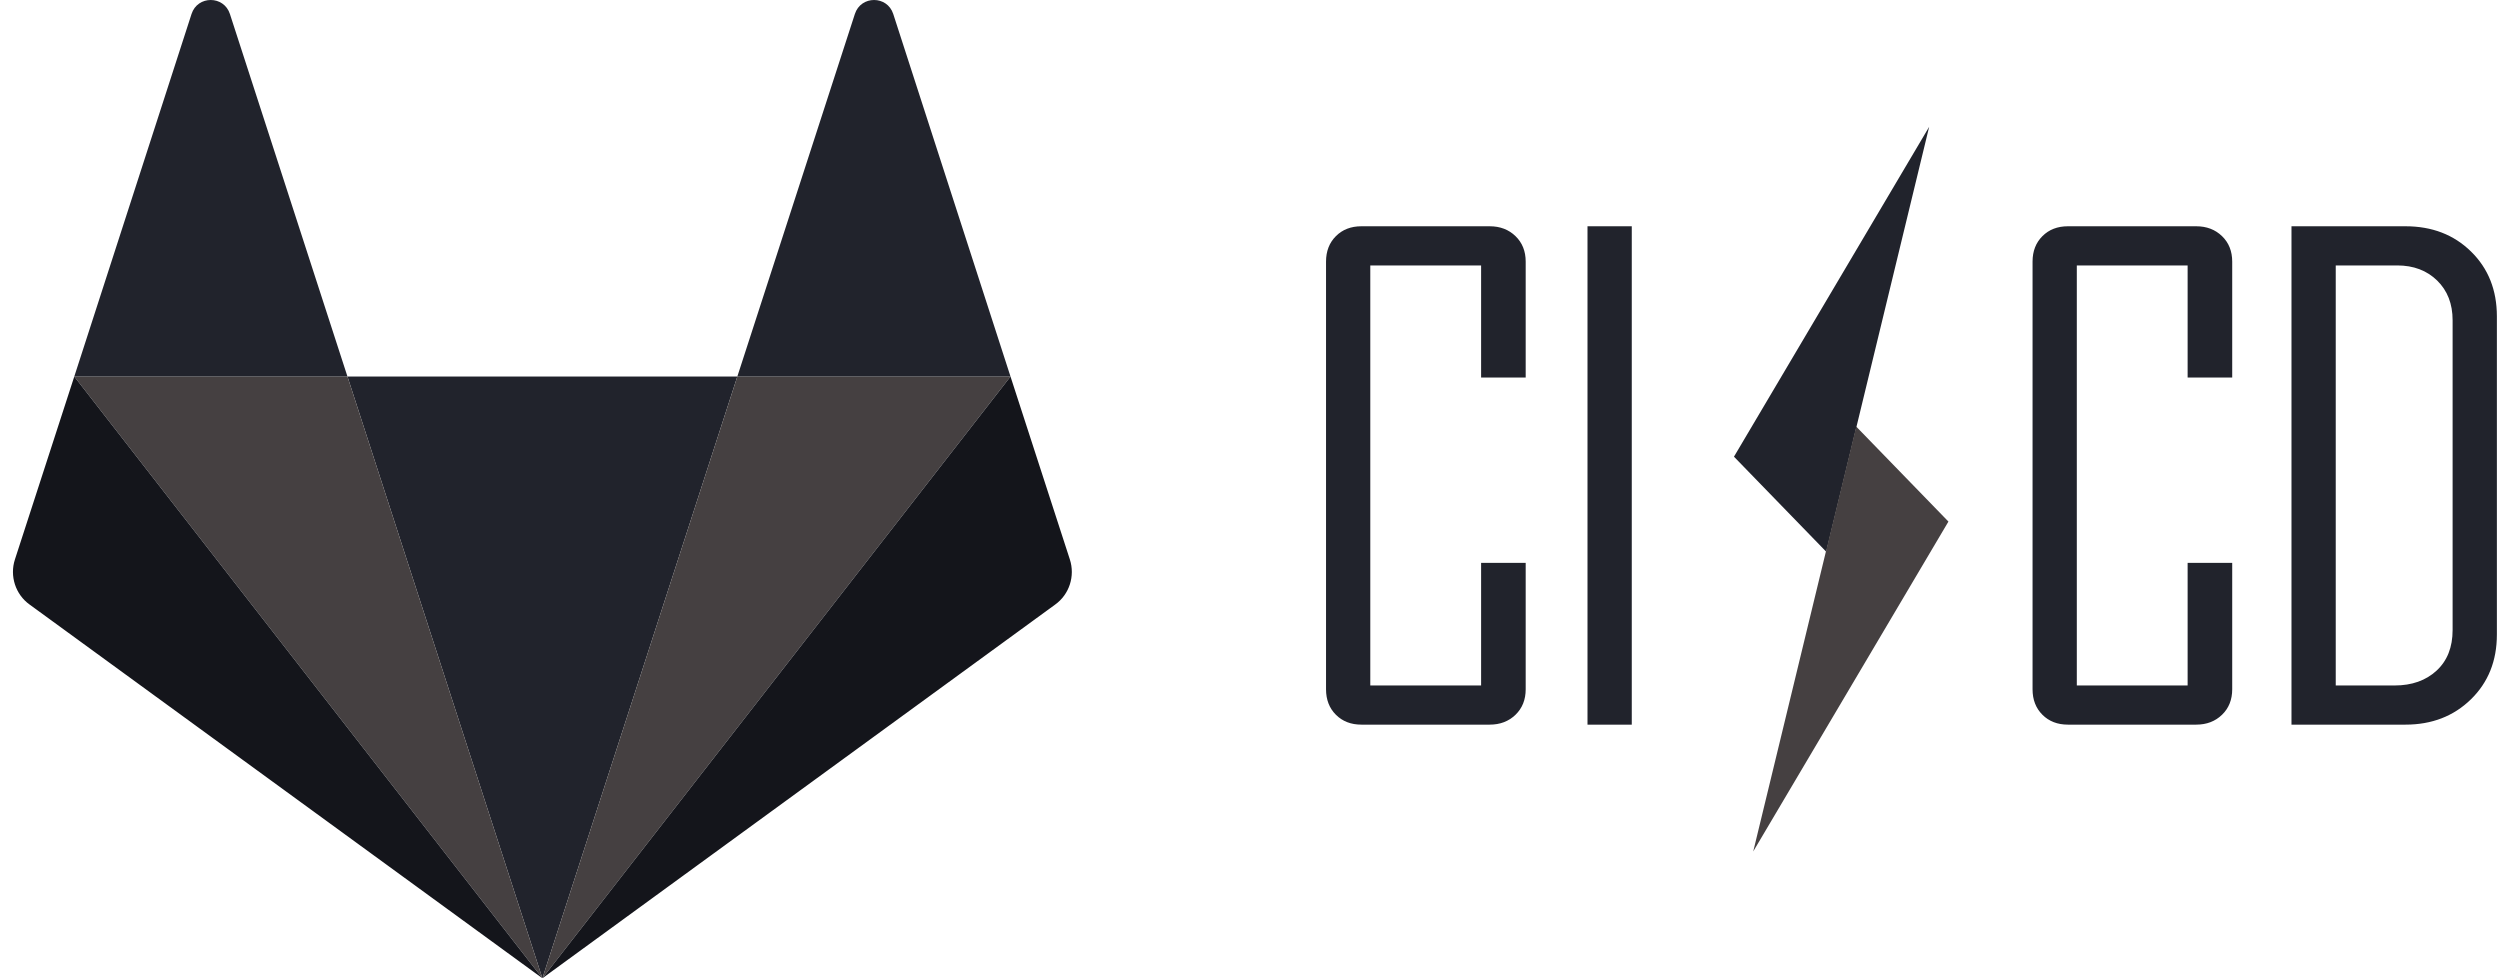
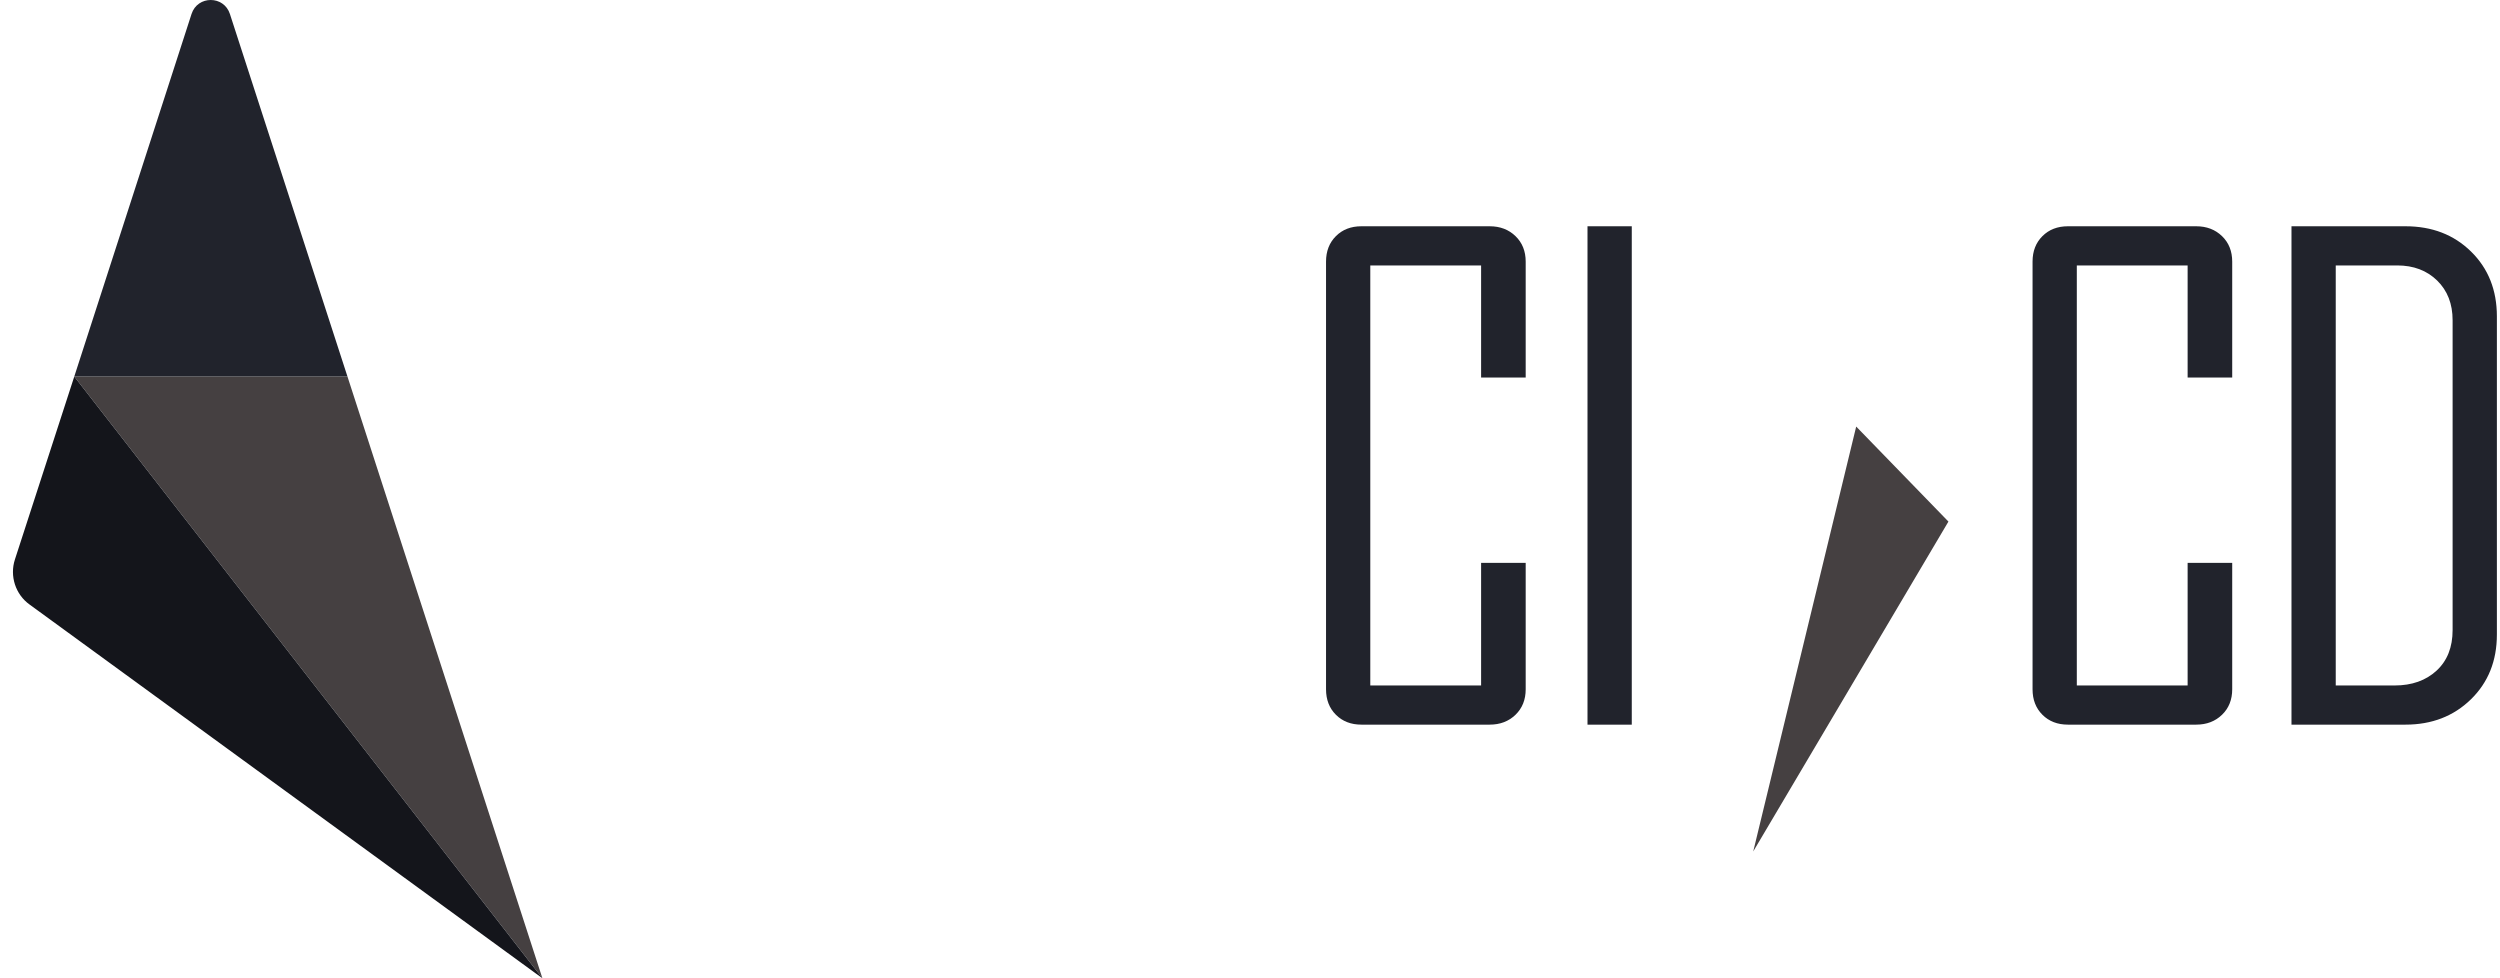
<svg xmlns="http://www.w3.org/2000/svg" width="138px" height="54px" viewBox="0 0 138 54" version="1.1">
  <title>CICD</title>
  <g id="Page-1" stroke="none" stroke-width="1" fill="none" fill-rule="evenodd">
    <g id="Services-Page-V10" transform="translate(-1061, -6291)">
      <g id="Technoloiges" transform="translate(233, 4252)">
        <g id="Cloud-&amp;-DevOps" transform="translate(1, 1766)">
          <g id="Tech-Stacks" transform="translate(491.715, 7)">
            <g id="CICD" transform="translate(336, 266)">
              <g id="logo" fill-rule="nonzero">
-                 <polygon id="Fill-14" fill="#21232C" points="29.225 54 39.985 20.785 18.465 20.785" />
                <polygon id="Fill-16" fill="#454041" points="29.225 54 18.465 20.785 3.385 20.785" />
                <path d="M3.385,20.785 L0.11,30.878 C-0.191,31.799 0.141,32.814 0.917,33.37 L29.225,54 L3.385,20.785 Z" id="Fill-18" fill="#14151B" />
                <path d="M3.385,20.785 L18.465,20.785 L11.977,0.774 C11.645,-0.258 10.189,-0.258 9.857,0.774 L3.385,20.785 Z" id="Fill-20" fill="#21232C" />
-                 <polygon id="Fill-21" fill="#454041" points="29.225 54 39.985 20.785 55.065 20.785" />
-                 <path d="M55.065,20.785 L58.34,30.878 C58.641,31.799 58.309,32.814 57.533,33.37 L29.225,54 L55.065,20.785 L55.065,20.785 Z" id="Fill-22" fill="#14151B" />
-                 <path d="M55.065,20.785 L39.985,20.785 L46.473,0.774 C46.805,-0.258 48.261,-0.258 48.593,0.774 L55.065,20.785 L55.065,20.785 Z" id="Fill-23" fill="#21232C" />
              </g>
              <path d="M81.517,40 C82.091,40 82.566,39.818 82.941,39.455 C83.316,39.092 83.503,38.623 83.503,38.049 L83.503,38.049 L83.503,31.07 L81.042,31.07 L81.042,37.838 L74.925,37.838 L74.925,14.652 L81.042,14.652 L81.042,20.84 L83.503,20.84 L83.503,14.441 C83.503,13.867 83.316,13.398 82.941,13.035 C82.566,12.672 82.091,12.49 81.517,12.49 L81.517,12.49 L74.433,12.49 C73.859,12.49 73.39,12.672 73.027,13.035 C72.663,13.398 72.482,13.867 72.482,14.441 L72.482,14.441 L72.482,38.049 C72.482,38.623 72.663,39.092 73.027,39.455 C73.39,39.818 73.859,40 74.433,40 L74.433,40 L81.517,40 Z M89.359,40 L89.359,12.49 L86.915,12.49 L86.915,40 L89.359,40 Z" id="CI" fill="#21232C" fill-rule="nonzero" />
              <path d="M120.517,40 C121.091,40 121.566,39.818 121.941,39.455 C122.316,39.092 122.503,38.623 122.503,38.049 L122.503,38.049 L122.503,31.07 L120.042,31.07 L120.042,37.838 L113.925,37.838 L113.925,14.652 L120.042,14.652 L120.042,20.84 L122.503,20.84 L122.503,14.441 C122.503,13.867 122.316,13.398 121.941,13.035 C121.566,12.672 121.091,12.49 120.517,12.49 L120.517,12.49 L113.433,12.49 C112.859,12.49 112.39,12.672 112.027,13.035 C111.663,13.398 111.482,13.867 111.482,14.441 L111.482,14.441 L111.482,38.049 C111.482,38.623 111.663,39.092 112.027,39.455 C112.39,39.818 112.859,40 113.433,40 L113.433,40 L120.517,40 Z M132.068,40 C133.521,40 134.725,39.534 135.68,38.603 C136.635,37.671 137.113,36.479 137.113,35.025 L137.113,35.025 L137.113,17.465 C137.113,16.012 136.638,14.819 135.689,13.888 C134.74,12.956 133.533,12.49 132.068,12.49 L132.068,12.49 L125.775,12.49 L125.775,40 L132.068,40 Z M131.47,37.838 L128.218,37.838 L128.218,14.652 L131.611,14.652 C132.513,14.652 133.248,14.931 133.817,15.487 C134.385,16.044 134.669,16.773 134.669,17.676 L134.669,17.676 L134.669,34.779 C134.669,35.729 134.373,36.476 133.782,37.021 C133.19,37.565 132.419,37.838 131.47,37.838 L131.47,37.838 Z" id="CD" fill="#21232C" fill-rule="nonzero" />
              <g id="Group-9" transform="translate(95, 7)">
-                 <polygon id="Rectangle" fill="#21232C" points="10.775 0 5.091 23.454 0 18.209" />
                <polygon id="Rectangle-Copy-6" fill="#454041" transform="translate(6.45, 28.273) scale(-1, -1) translate(-6.45, -28.273) " points="11.837 16.546 6.153 40 1.062 34.755" />
              </g>
            </g>
          </g>
        </g>
      </g>
    </g>
  </g>
</svg>